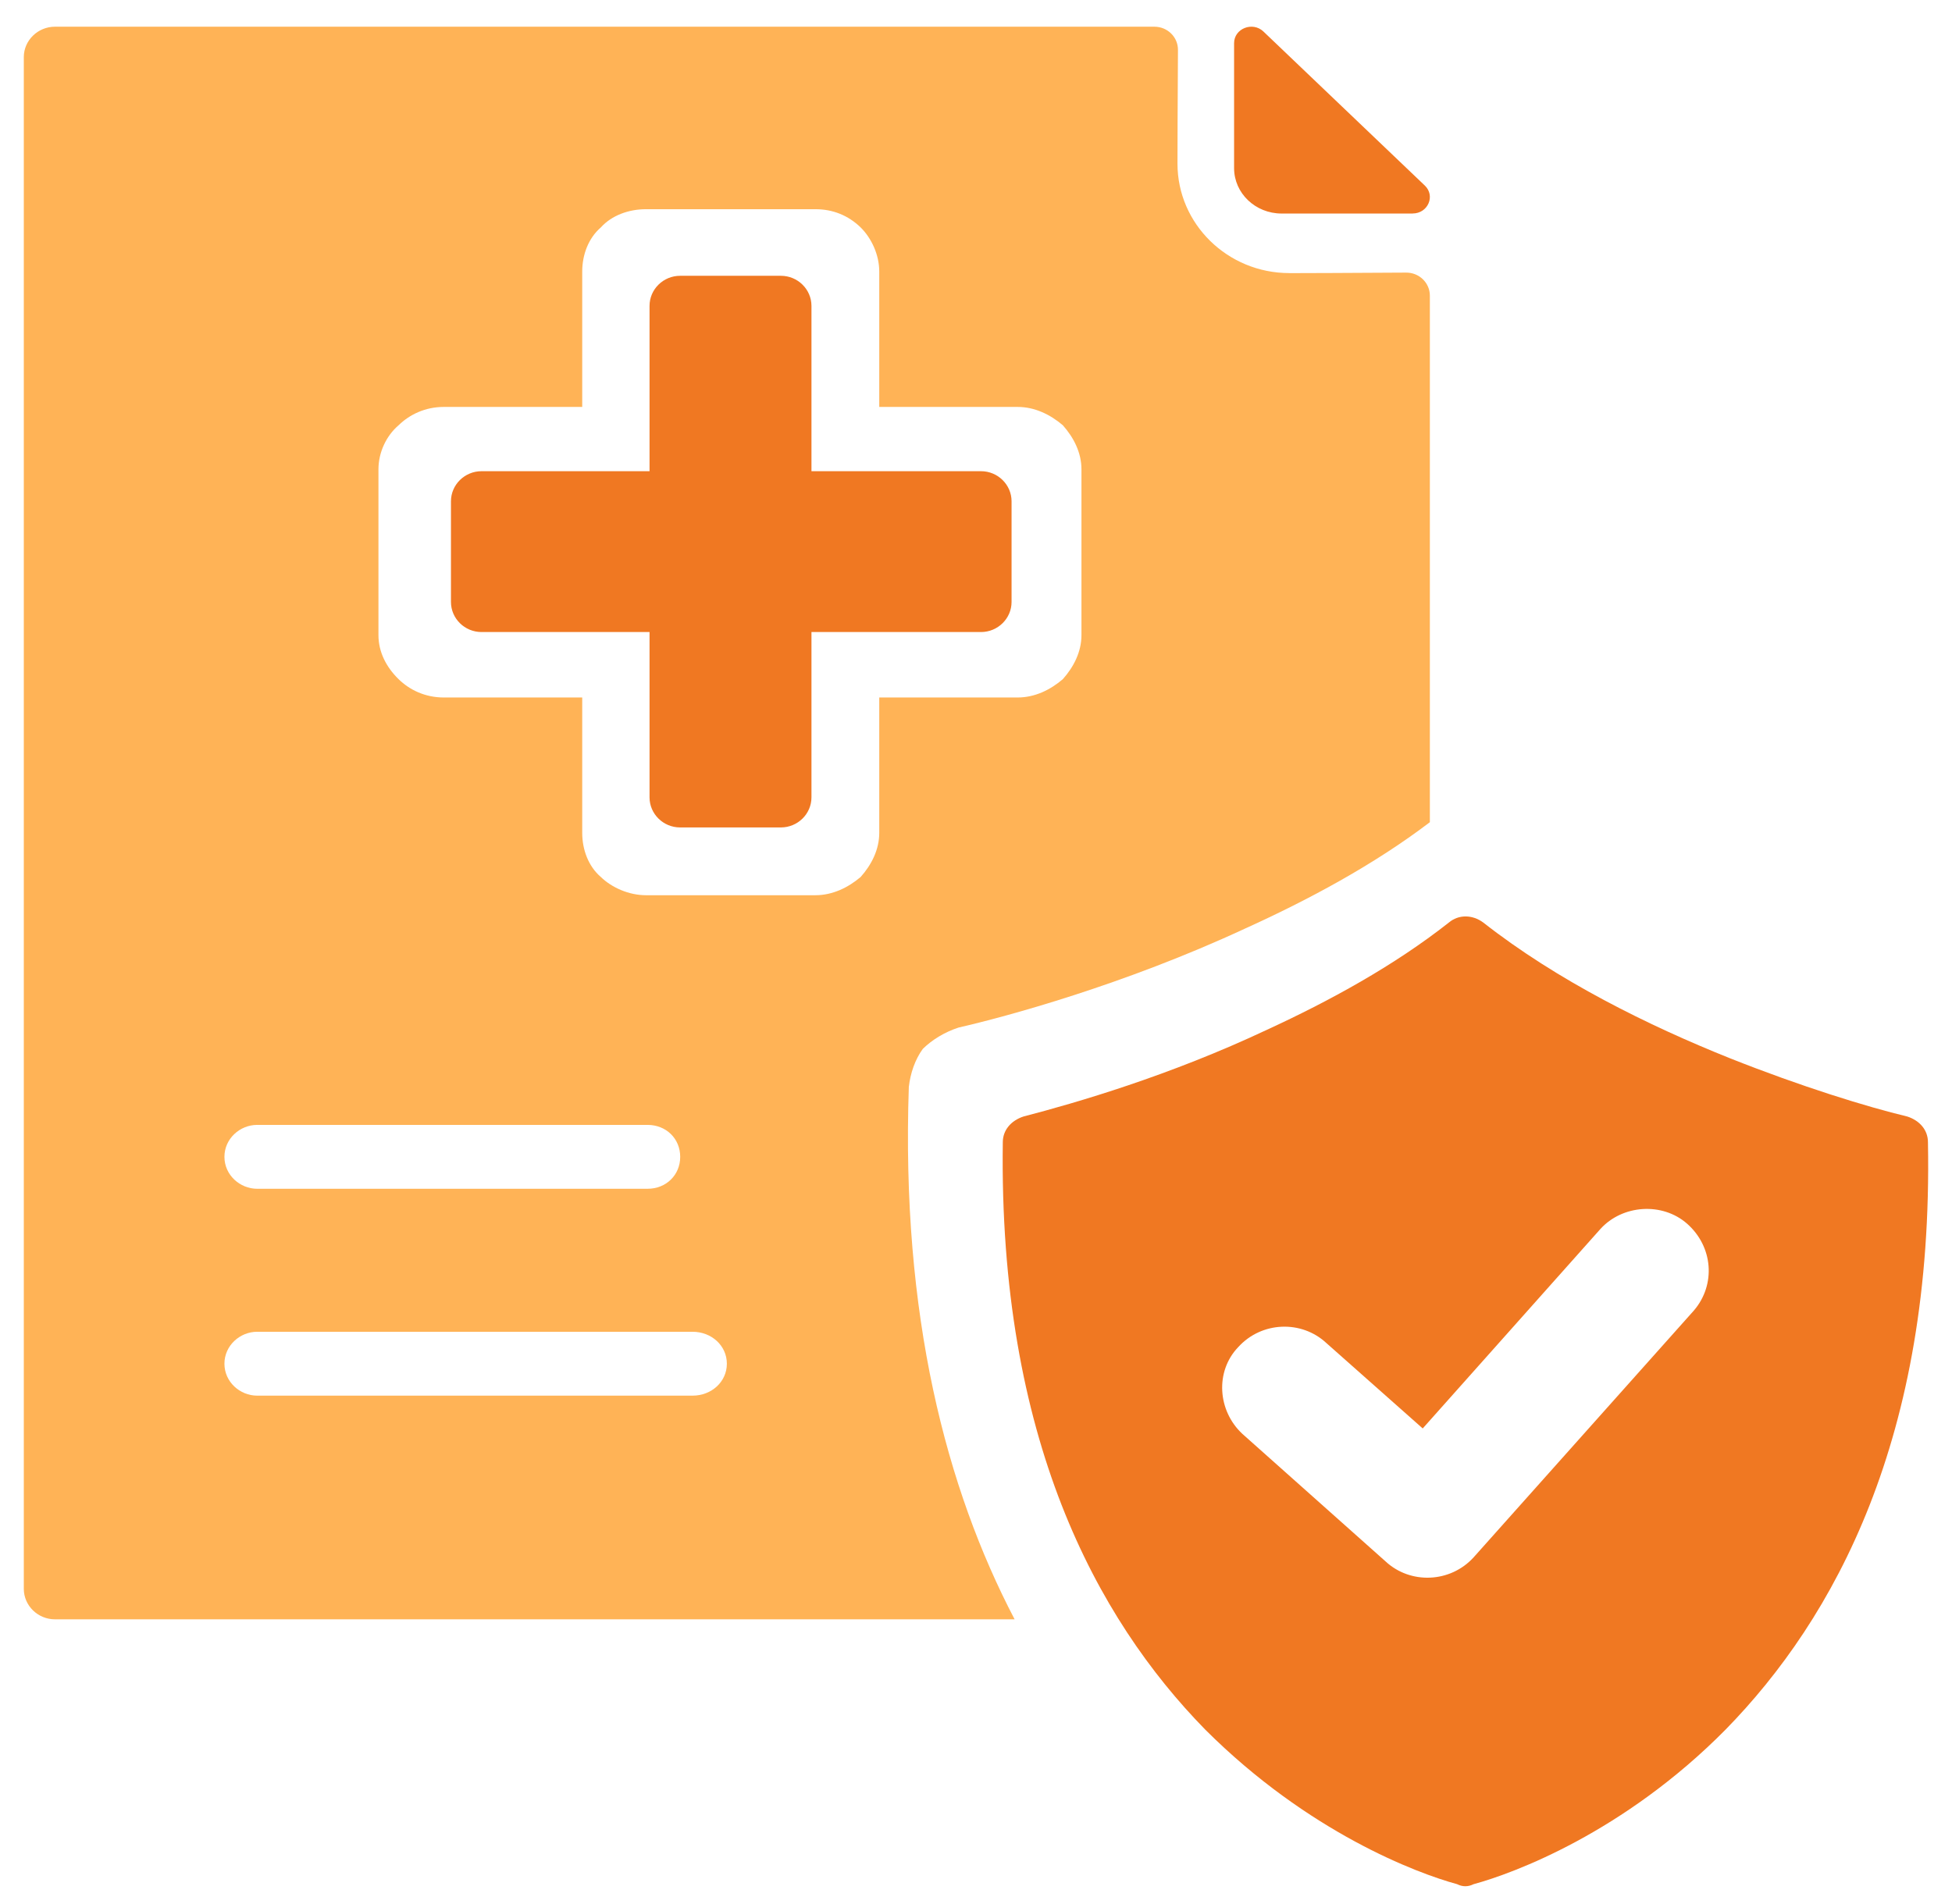
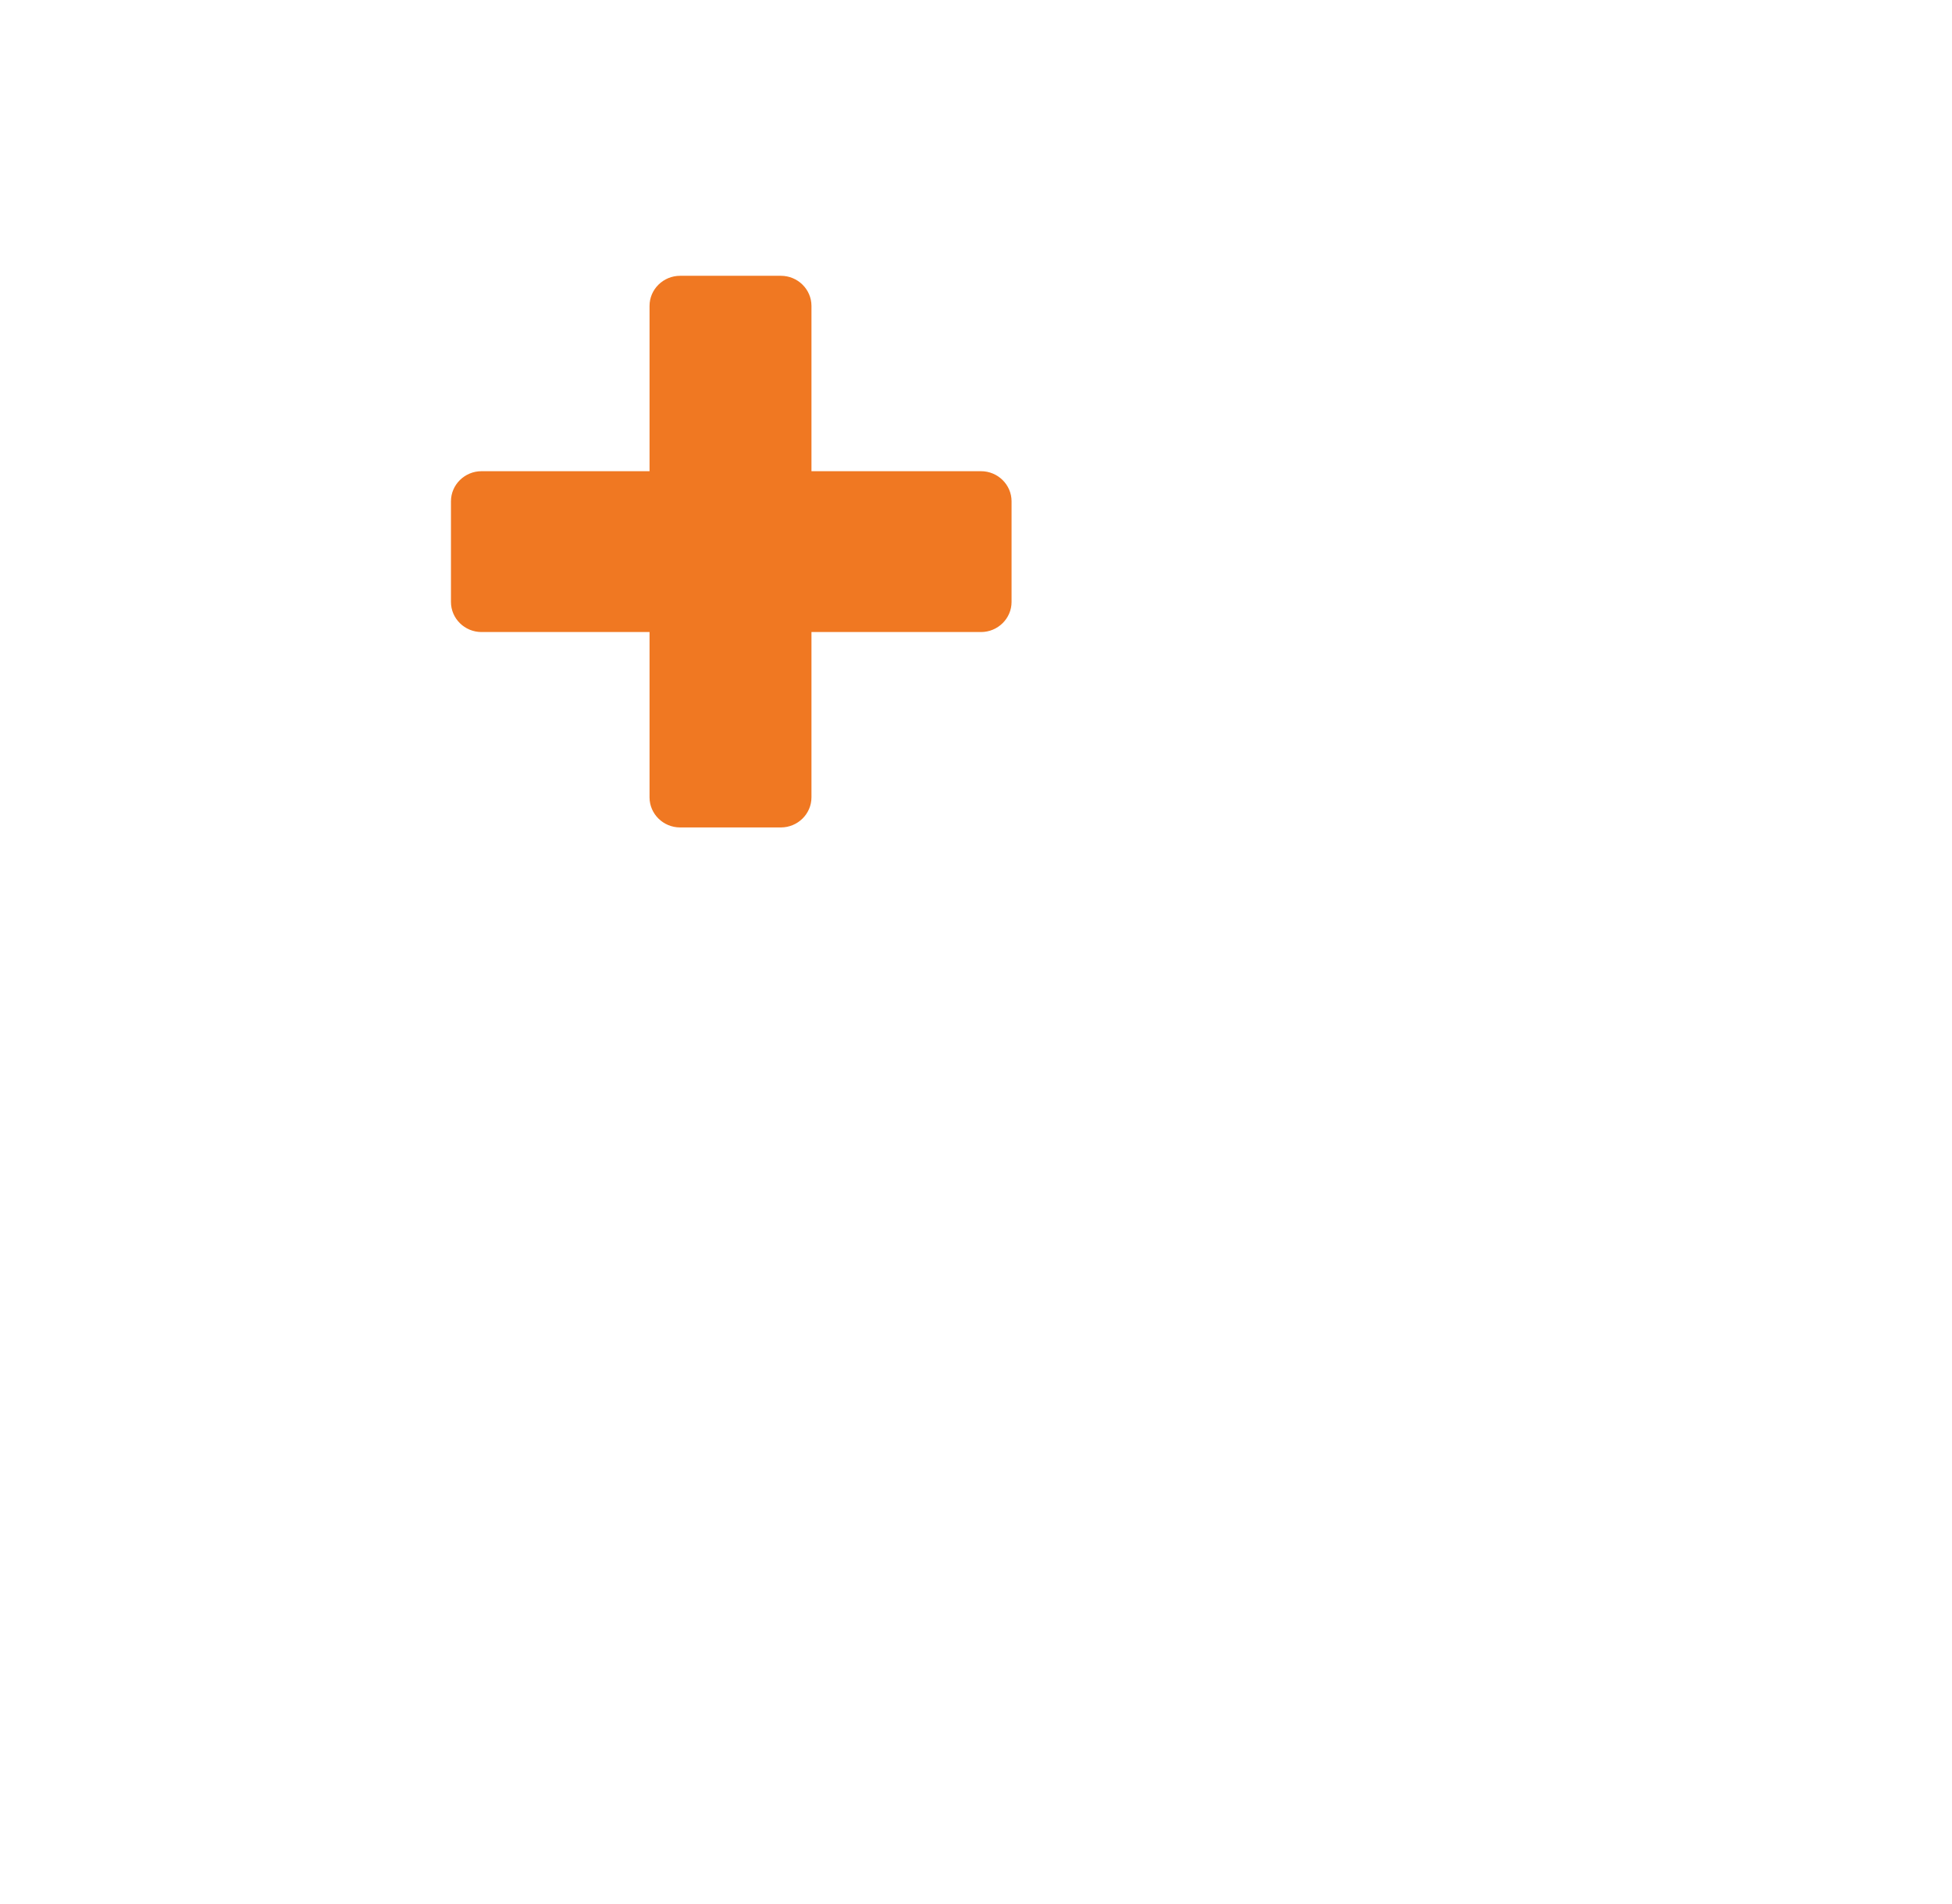
<svg xmlns="http://www.w3.org/2000/svg" viewBox="0 0 41 40" fill="none">
-   <path fill-rule="evenodd" clip-rule="evenodd" d="M27.08 5.737C25.786 5.737 24.732 4.706 24.732 3.439C24.732 3.439 24.735 1.873 24.742 1.05C24.745 0.781 24.523 0.561 24.247 0.561H1.154C0.795 0.561 0.5 0.849 0.5 1.2V33.378C0.5 33.731 0.795 34.019 1.154 34.019H21.311C19.873 31.27 18.925 27.627 19.089 22.834C19.122 22.546 19.22 22.258 19.383 22.035C19.579 21.843 19.84 21.683 20.134 21.587C21.114 21.363 23.597 20.693 26.146 19.51C27.485 18.903 28.856 18.168 30.033 17.273V6.211C30.033 5.942 29.808 5.724 29.533 5.727C28.689 5.734 27.08 5.738 27.08 5.738V5.737ZM5.401 23.632H13.601C13.992 23.632 14.287 23.92 14.287 24.303C14.287 24.685 13.992 24.974 13.601 24.974H5.401C5.042 24.974 4.714 24.687 4.714 24.303C4.714 23.919 5.042 23.632 5.401 23.632ZM14.548 29.32H5.401C5.042 29.32 4.714 29.033 4.714 28.649C4.714 28.266 5.042 27.978 5.401 27.978H14.548C14.94 27.978 15.267 28.266 15.267 28.649C15.267 29.033 14.94 29.32 14.548 29.32ZM22.715 13.343C22.715 13.695 22.551 14.013 22.323 14.269C22.191 14.381 22.045 14.477 21.886 14.545C21.726 14.613 21.555 14.653 21.376 14.653H18.468V17.497C18.468 17.849 18.305 18.168 18.077 18.424C17.946 18.535 17.798 18.631 17.639 18.699C17.479 18.766 17.309 18.807 17.129 18.807H13.568C13.208 18.807 12.85 18.647 12.62 18.424C12.359 18.2 12.229 17.849 12.229 17.497V14.653H9.321C8.929 14.653 8.602 14.493 8.373 14.269C8.111 14.013 7.949 13.695 7.949 13.343V9.86C7.949 9.507 8.111 9.157 8.373 8.933C8.602 8.71 8.929 8.549 9.321 8.549H12.229V5.705C12.229 5.353 12.359 5.003 12.62 4.778C12.85 4.523 13.208 4.395 13.568 4.395H17.129C17.488 4.395 17.815 4.523 18.077 4.778C18.305 5.003 18.468 5.353 18.468 5.705V8.549H21.376C21.735 8.549 22.061 8.71 22.323 8.933C22.551 9.189 22.715 9.507 22.715 9.86V13.343Z" fill="#FFB356" />
  <path d="M16.402 5.794H14.285C13.932 5.794 13.643 6.078 13.643 6.426V9.899H10.114C9.761 9.899 9.472 10.183 9.472 10.531V12.646C9.472 12.994 9.76 13.278 10.114 13.278H13.643V16.751C13.643 17.099 13.931 17.383 14.285 17.383H16.402C16.755 17.383 17.044 17.099 17.044 16.751V13.278H20.605C20.958 13.278 21.247 12.994 21.247 12.646V10.531C21.247 10.184 20.959 9.899 20.605 9.899H17.044V6.426C17.044 6.079 16.756 5.794 16.402 5.794Z" fill="#F07822" />
-   <path d="M30.953 39.583C31.792 39.355 34.105 38.5 36.245 36.335C38.529 33.999 40.611 30.208 40.495 23.997C40.495 23.74 40.322 23.541 40.061 23.456C39.223 23.256 37.835 22.828 36.331 22.23C34.625 21.546 32.717 20.606 31.155 19.381C30.924 19.21 30.635 19.21 30.432 19.381C29.275 20.292 27.916 21.033 26.615 21.632C24.562 22.6 22.596 23.17 21.497 23.456C21.237 23.541 21.063 23.741 21.063 23.997C20.976 30.208 23.029 33.999 25.314 36.335C27.482 38.5 29.766 39.355 30.605 39.583C30.72 39.641 30.836 39.641 30.952 39.583H30.953ZM29.883 30.009L33.614 25.82C34.077 25.308 34.915 25.25 35.435 25.707C35.984 26.191 36.042 26.989 35.58 27.53L30.953 32.716C30.461 33.257 29.622 33.286 29.102 32.802L26.095 30.123C25.575 29.639 25.517 28.812 26.008 28.3C26.5 27.758 27.338 27.73 27.858 28.214L29.883 30.009H29.883Z" fill="#F07822" />
-   <path d="M29.671 4.486H26.919C26.368 4.486 25.921 4.059 25.921 3.533V0.906C25.921 0.599 26.31 0.446 26.537 0.662L29.927 3.898C30.154 4.114 29.993 4.485 29.671 4.485V4.486Z" fill="#F07822" />
</svg>